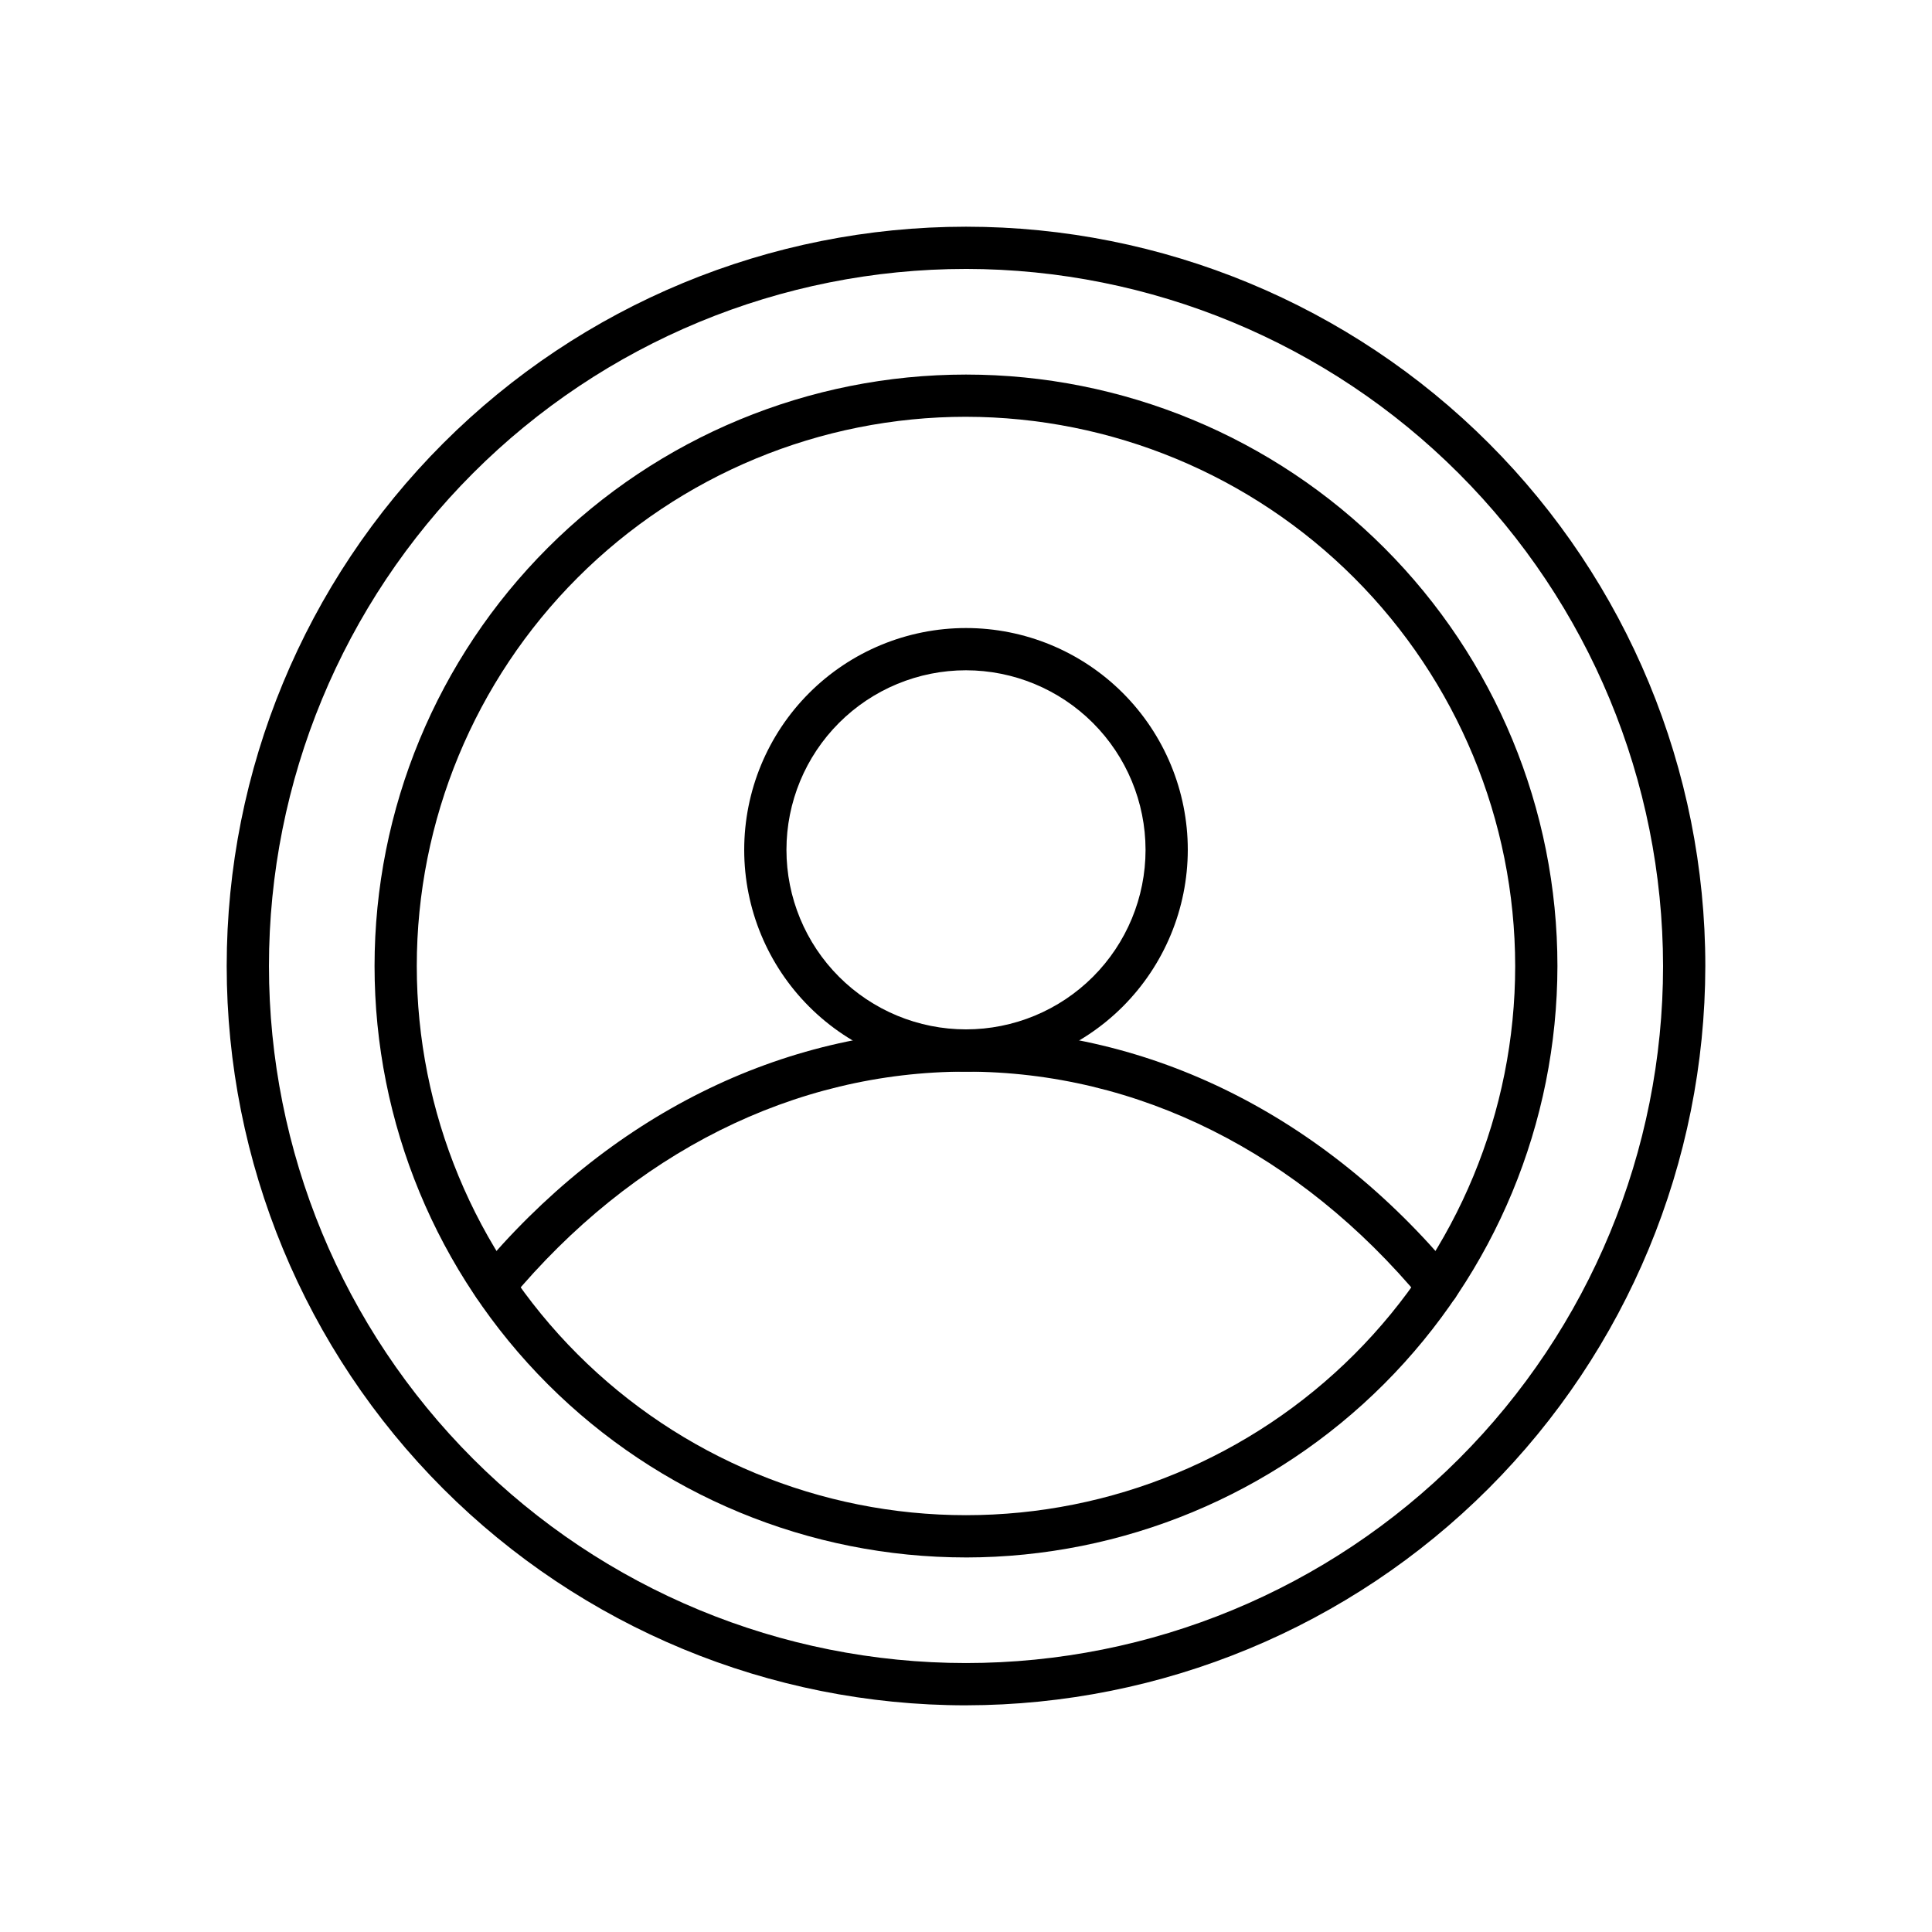
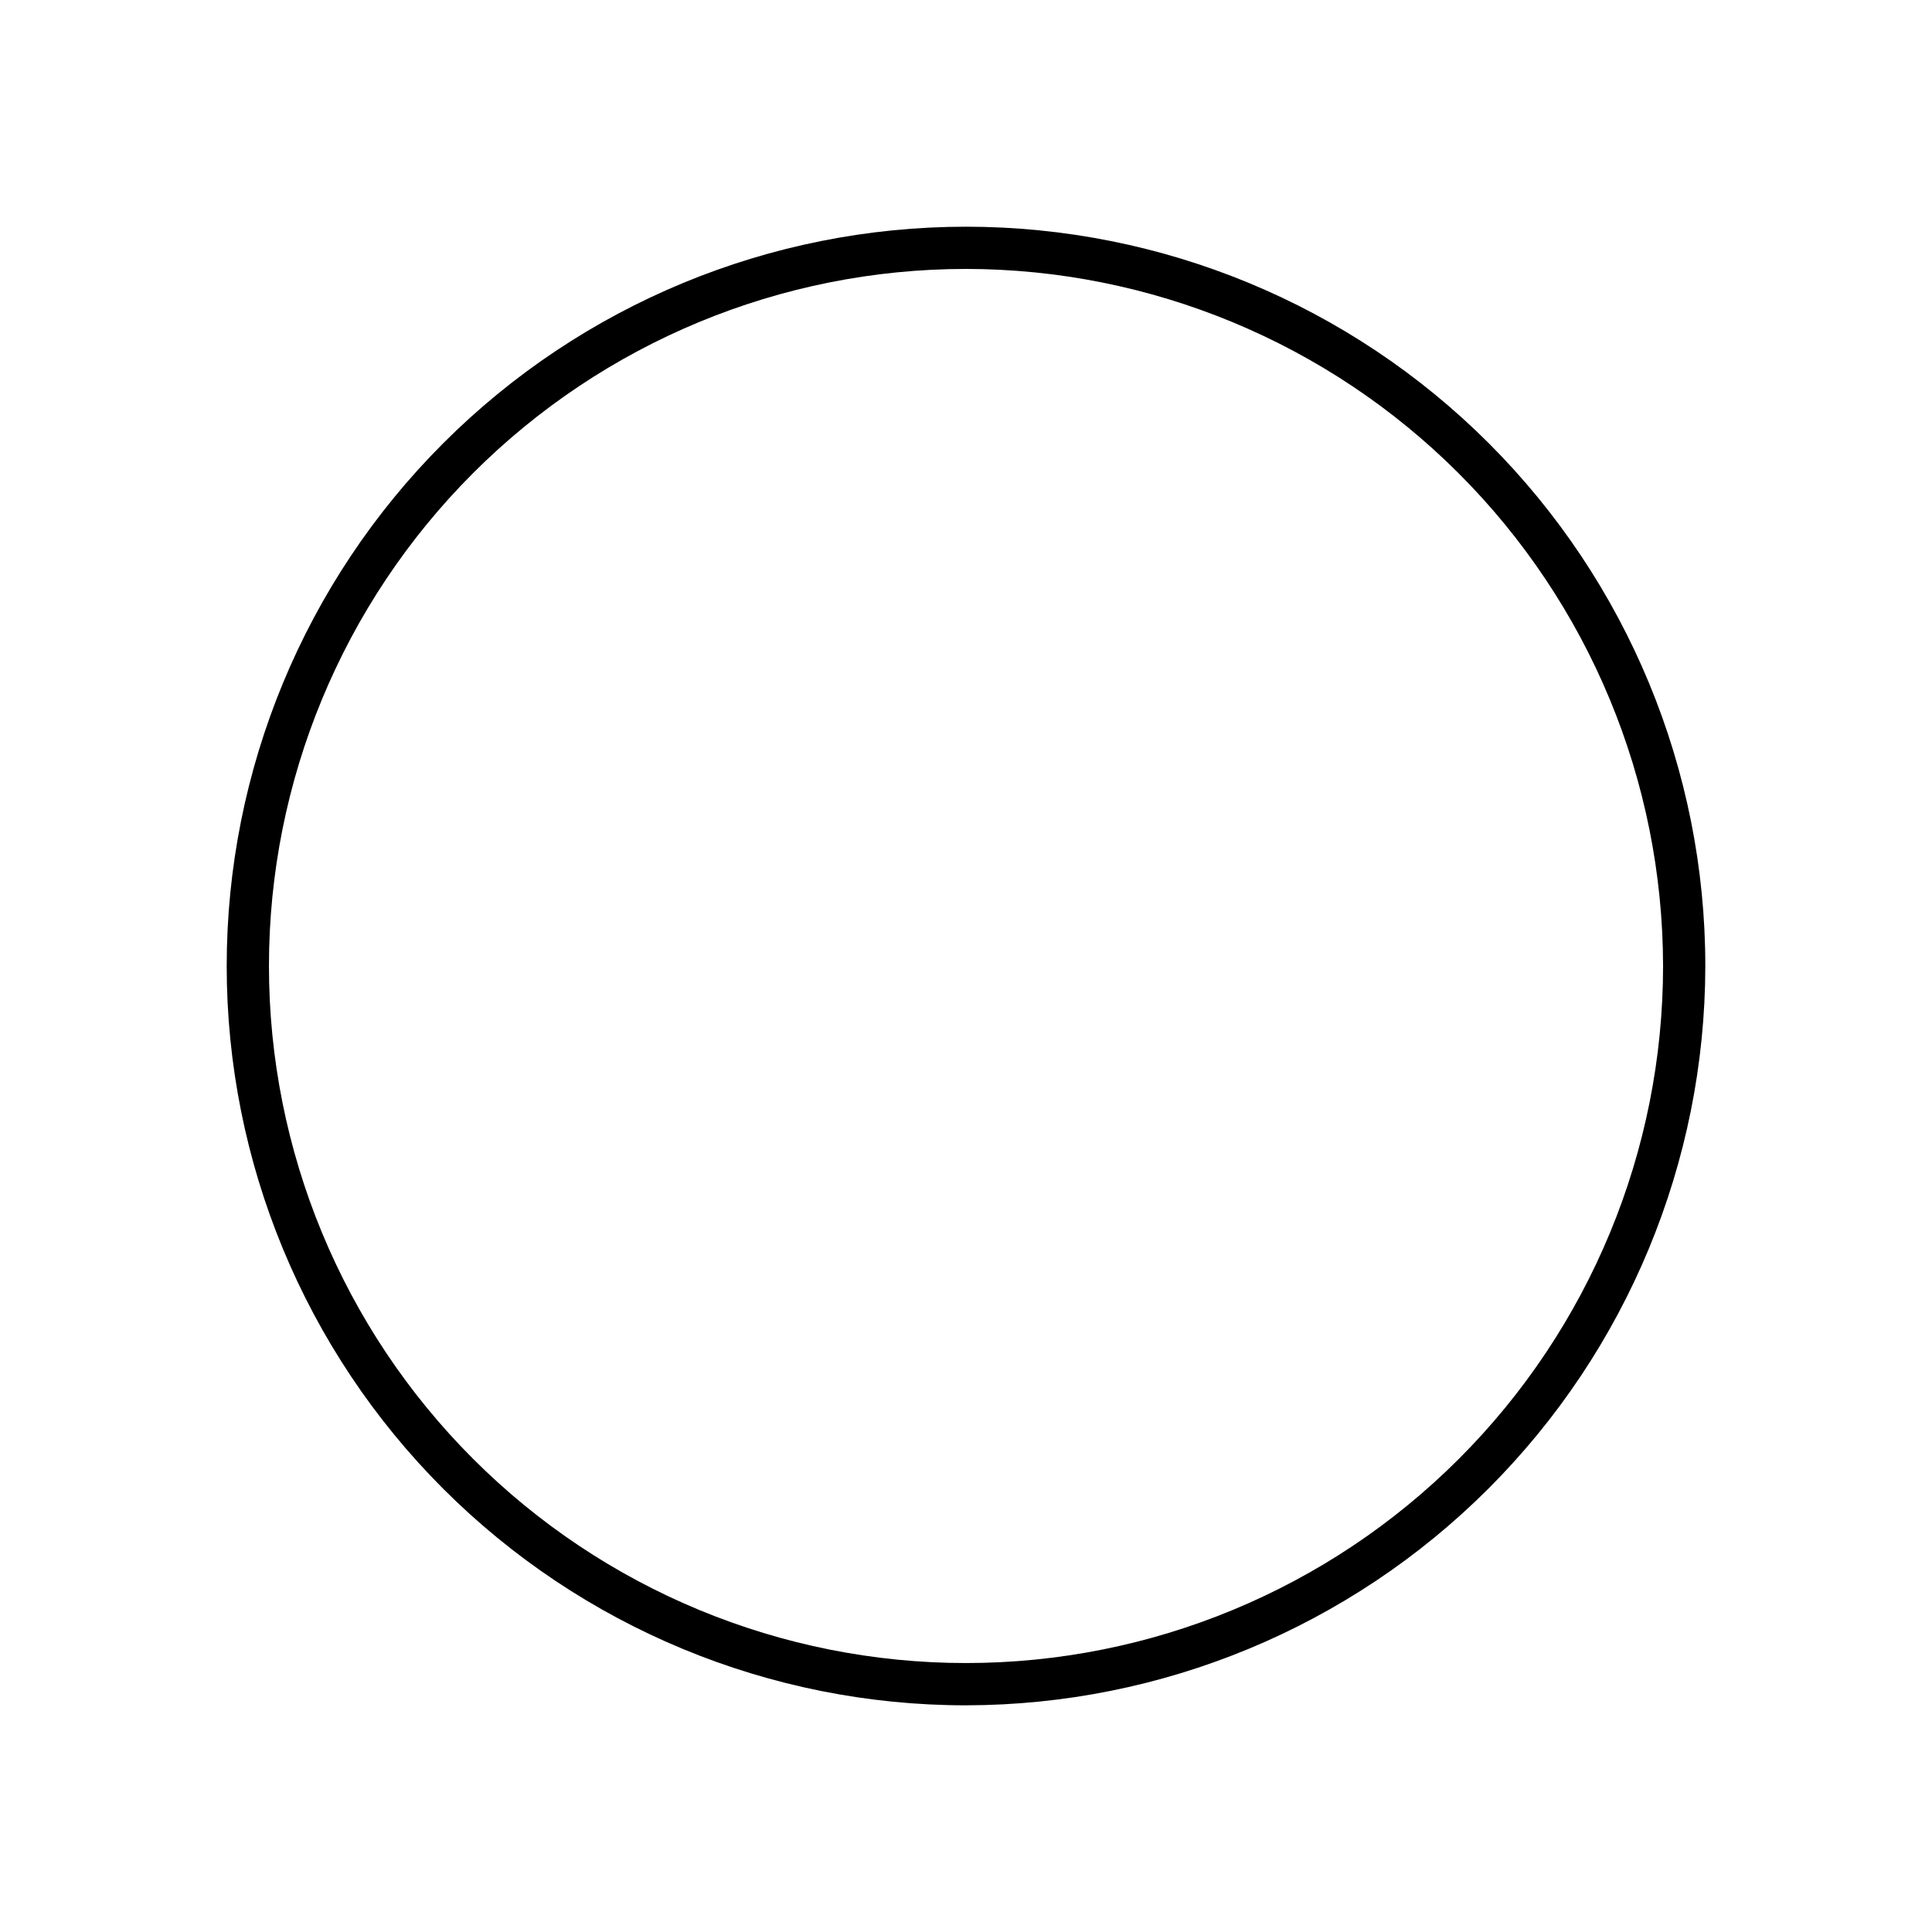
<svg xmlns="http://www.w3.org/2000/svg" fill="#000000" width="800px" height="800px" version="1.1" viewBox="144 144 512 512">
  <g>
    <path d="m400 595.93c-51.965 0-101.8-20.645-138.54-57.387-36.742-36.742-57.383-86.578-57.383-138.54 0-51.965 20.641-101.8 57.383-138.54 36.746-36.742 86.578-57.383 138.54-57.383 51.961 0 101.8 20.641 138.54 57.383 36.742 36.746 57.387 86.578 57.387 138.54-0.062 51.941-20.723 101.74-57.453 138.47-36.73 36.73-86.531 57.391-138.47 57.453zm0-380.66c-48.996 0-95.98 19.461-130.62 54.105s-54.105 81.629-54.105 130.62c0 48.992 19.461 95.98 54.105 130.62 34.645 34.645 81.629 54.109 130.62 54.109 48.992 0 95.98-19.465 130.62-54.109 34.645-34.641 54.109-81.629 54.109-130.62-0.059-48.977-19.539-95.934-54.172-130.56-34.629-34.633-81.582-54.113-130.56-54.168z" />
-     <path d="m400 556.74c-41.57 0-81.438-16.512-110.83-45.906-29.398-29.395-45.91-69.262-45.91-110.83s16.512-81.438 45.91-110.83c29.395-29.398 69.262-45.91 110.83-45.91s81.438 16.512 110.83 45.91c29.395 29.395 45.906 69.262 45.906 110.83-0.047 41.555-16.574 81.395-45.961 110.78-29.383 29.387-69.223 45.914-110.78 45.961zm0-302.29c-38.602 0-75.621 15.336-102.92 42.629-27.293 27.297-42.629 64.316-42.629 102.92 0 38.598 15.336 75.621 42.629 102.91 27.297 27.297 64.316 42.629 102.92 42.629 38.598 0 75.621-15.332 102.91-42.629 27.297-27.293 42.629-64.316 42.629-102.91-0.043-38.59-15.391-75.586-42.676-102.87-27.285-27.285-64.281-42.633-102.87-42.676z" />
-     <path d="m525.05 490.41c-1.664 0-3.238-0.738-4.305-2.016-32.391-38.953-75.27-60.402-120.75-60.402-45.484 0-88.363 21.449-120.75 60.402-1.977 2.375-5.508 2.699-7.883 0.723-2.379-1.977-2.703-5.508-0.727-7.883 34.555-41.555 80.496-64.438 129.36-64.438 48.863 0 94.805 22.883 129.36 64.438h-0.004c1.387 1.668 1.684 3.988 0.762 5.953s-2.894 3.219-5.066 3.223z" />
-     <path d="m400 427.99c-15.59 0-30.539-6.191-41.562-17.215-11.023-11.023-17.215-25.973-17.215-41.562 0-15.59 6.191-30.539 17.215-41.562 11.023-11.023 25.973-17.215 41.562-17.215 15.586 0 30.539 6.191 41.562 17.215 11.02 11.023 17.215 25.973 17.215 41.562-0.02 15.582-6.219 30.523-17.234 41.543-11.02 11.02-25.961 17.215-41.543 17.234zm0-106.36c-12.621 0-24.723 5.012-33.648 13.938-8.922 8.922-13.934 21.023-13.934 33.645 0 12.617 5.012 24.723 13.934 33.645 8.926 8.922 21.027 13.938 33.648 13.938 12.617 0 24.723-5.016 33.645-13.938s13.938-21.027 13.938-33.645c-0.016-12.617-5.035-24.711-13.953-33.629-8.922-8.922-21.016-13.938-33.629-13.953z" />
  </g>
</svg>